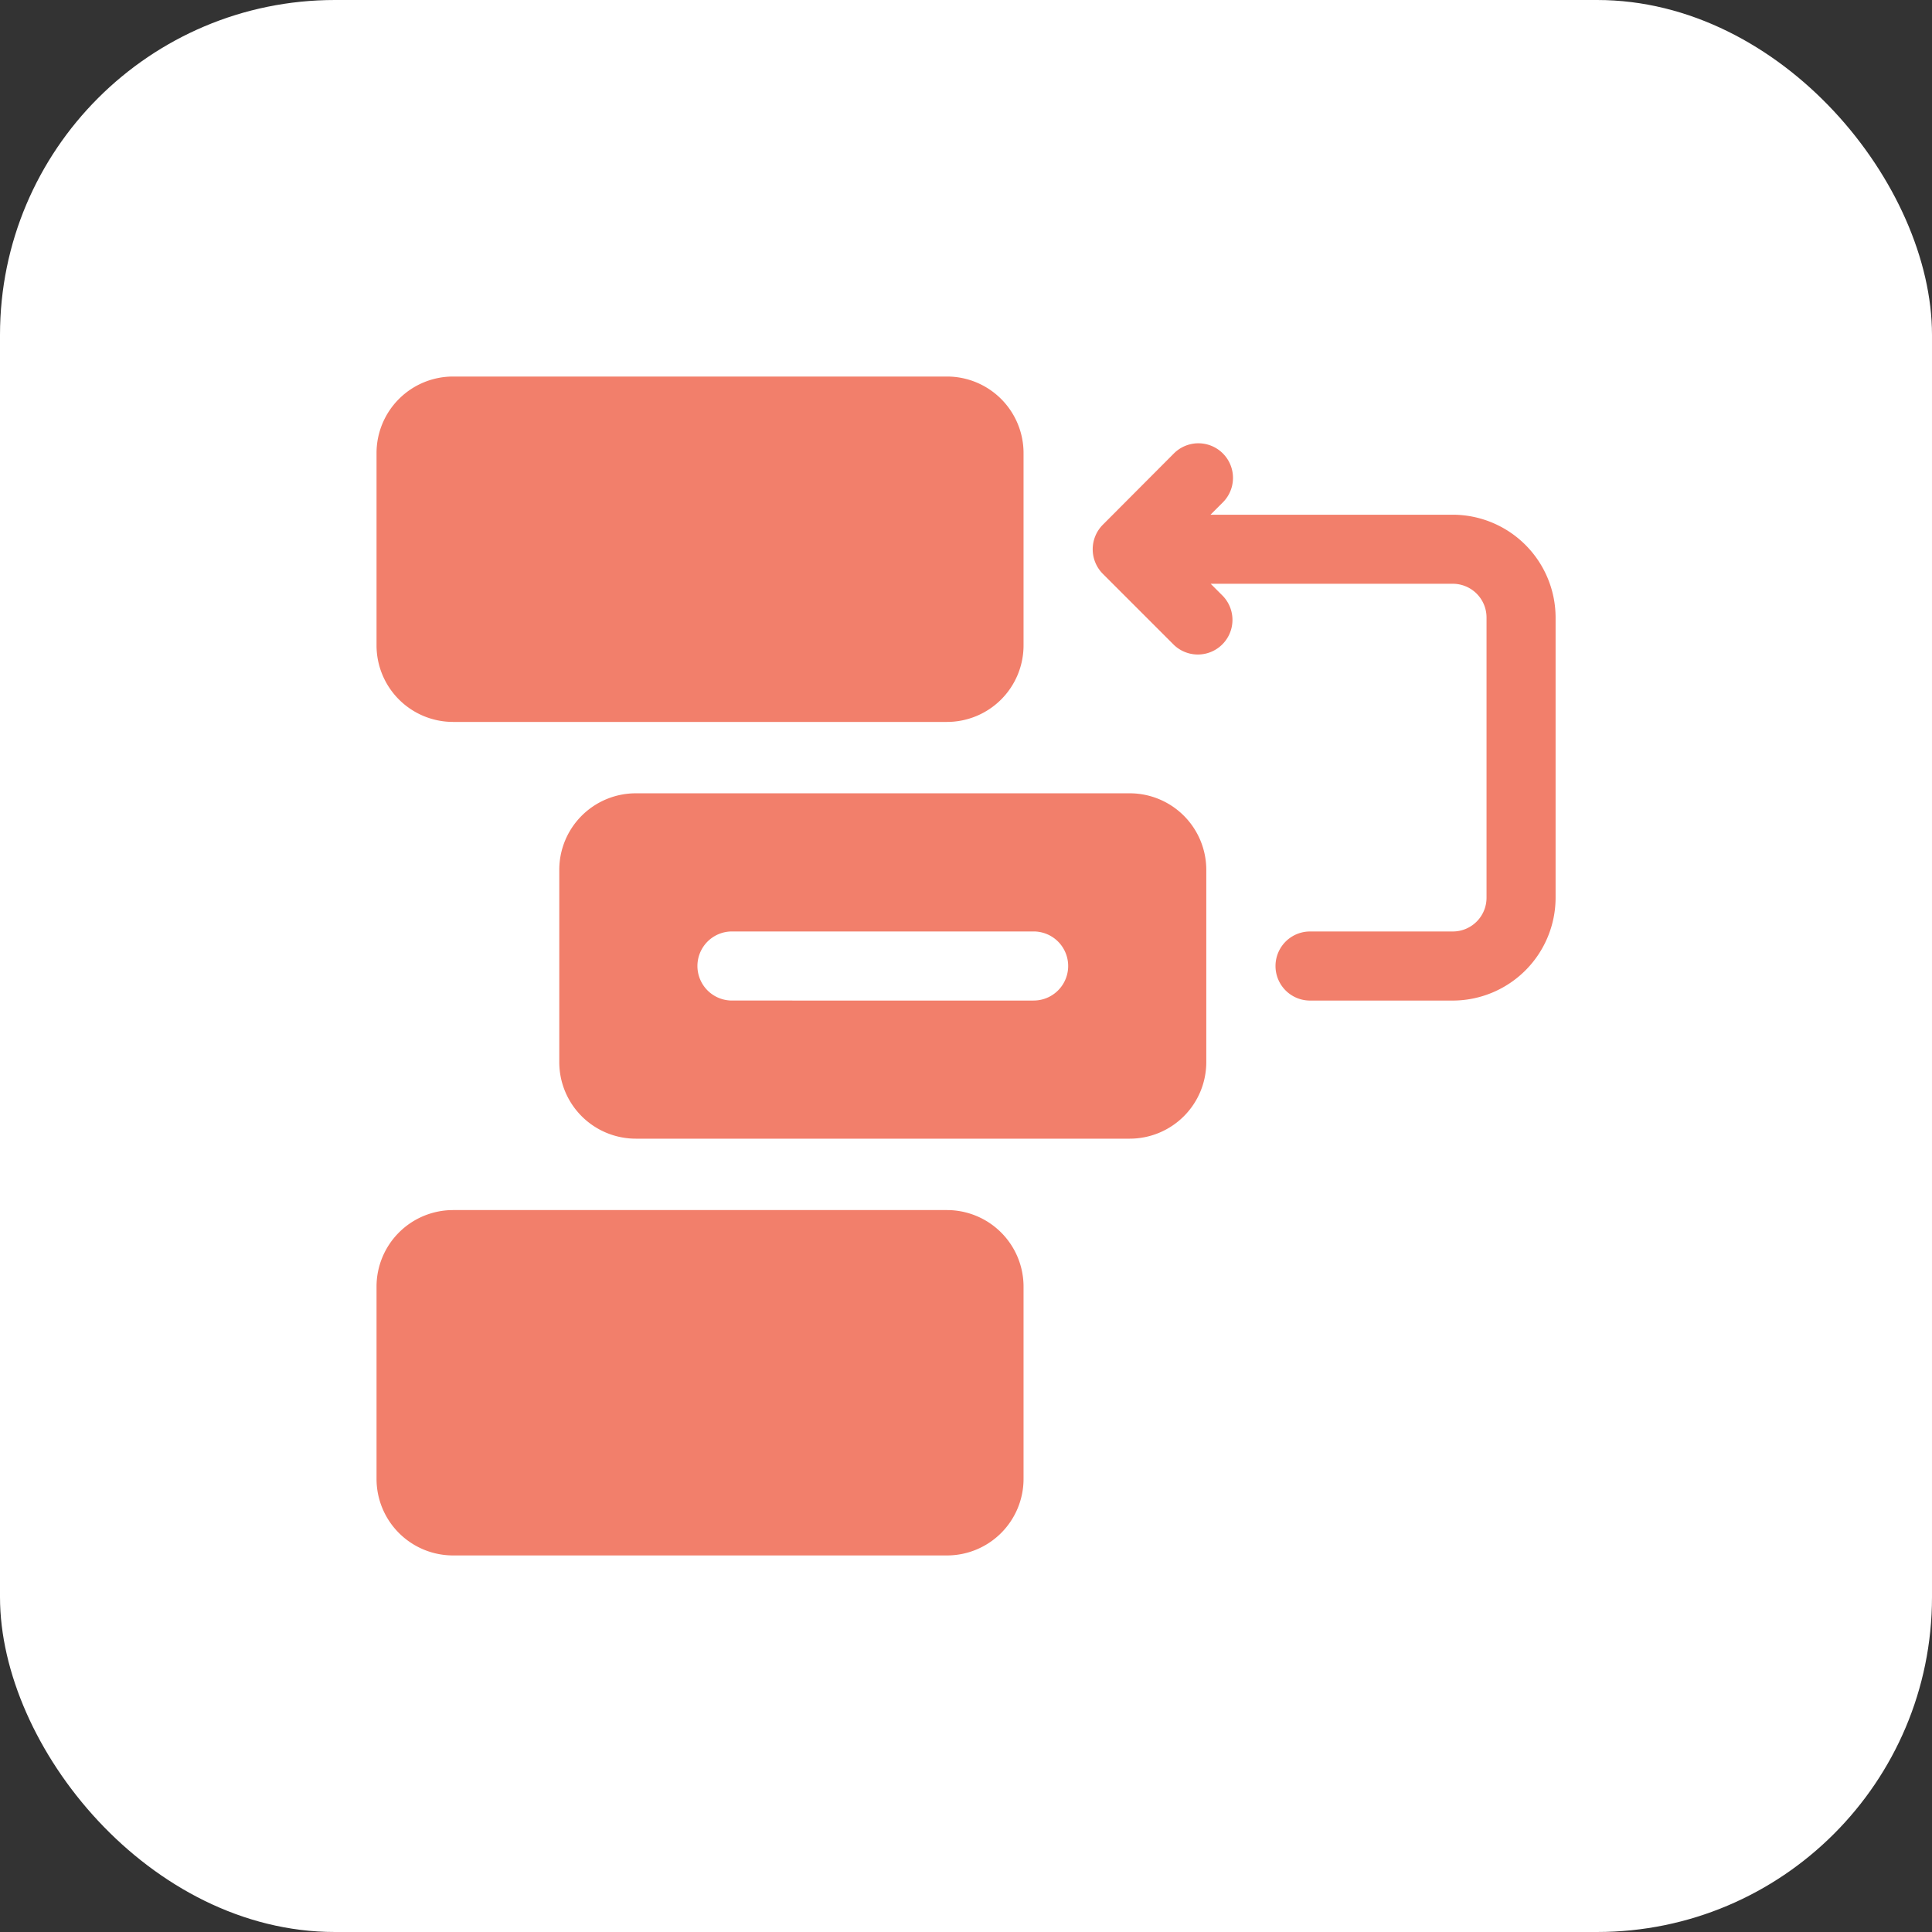
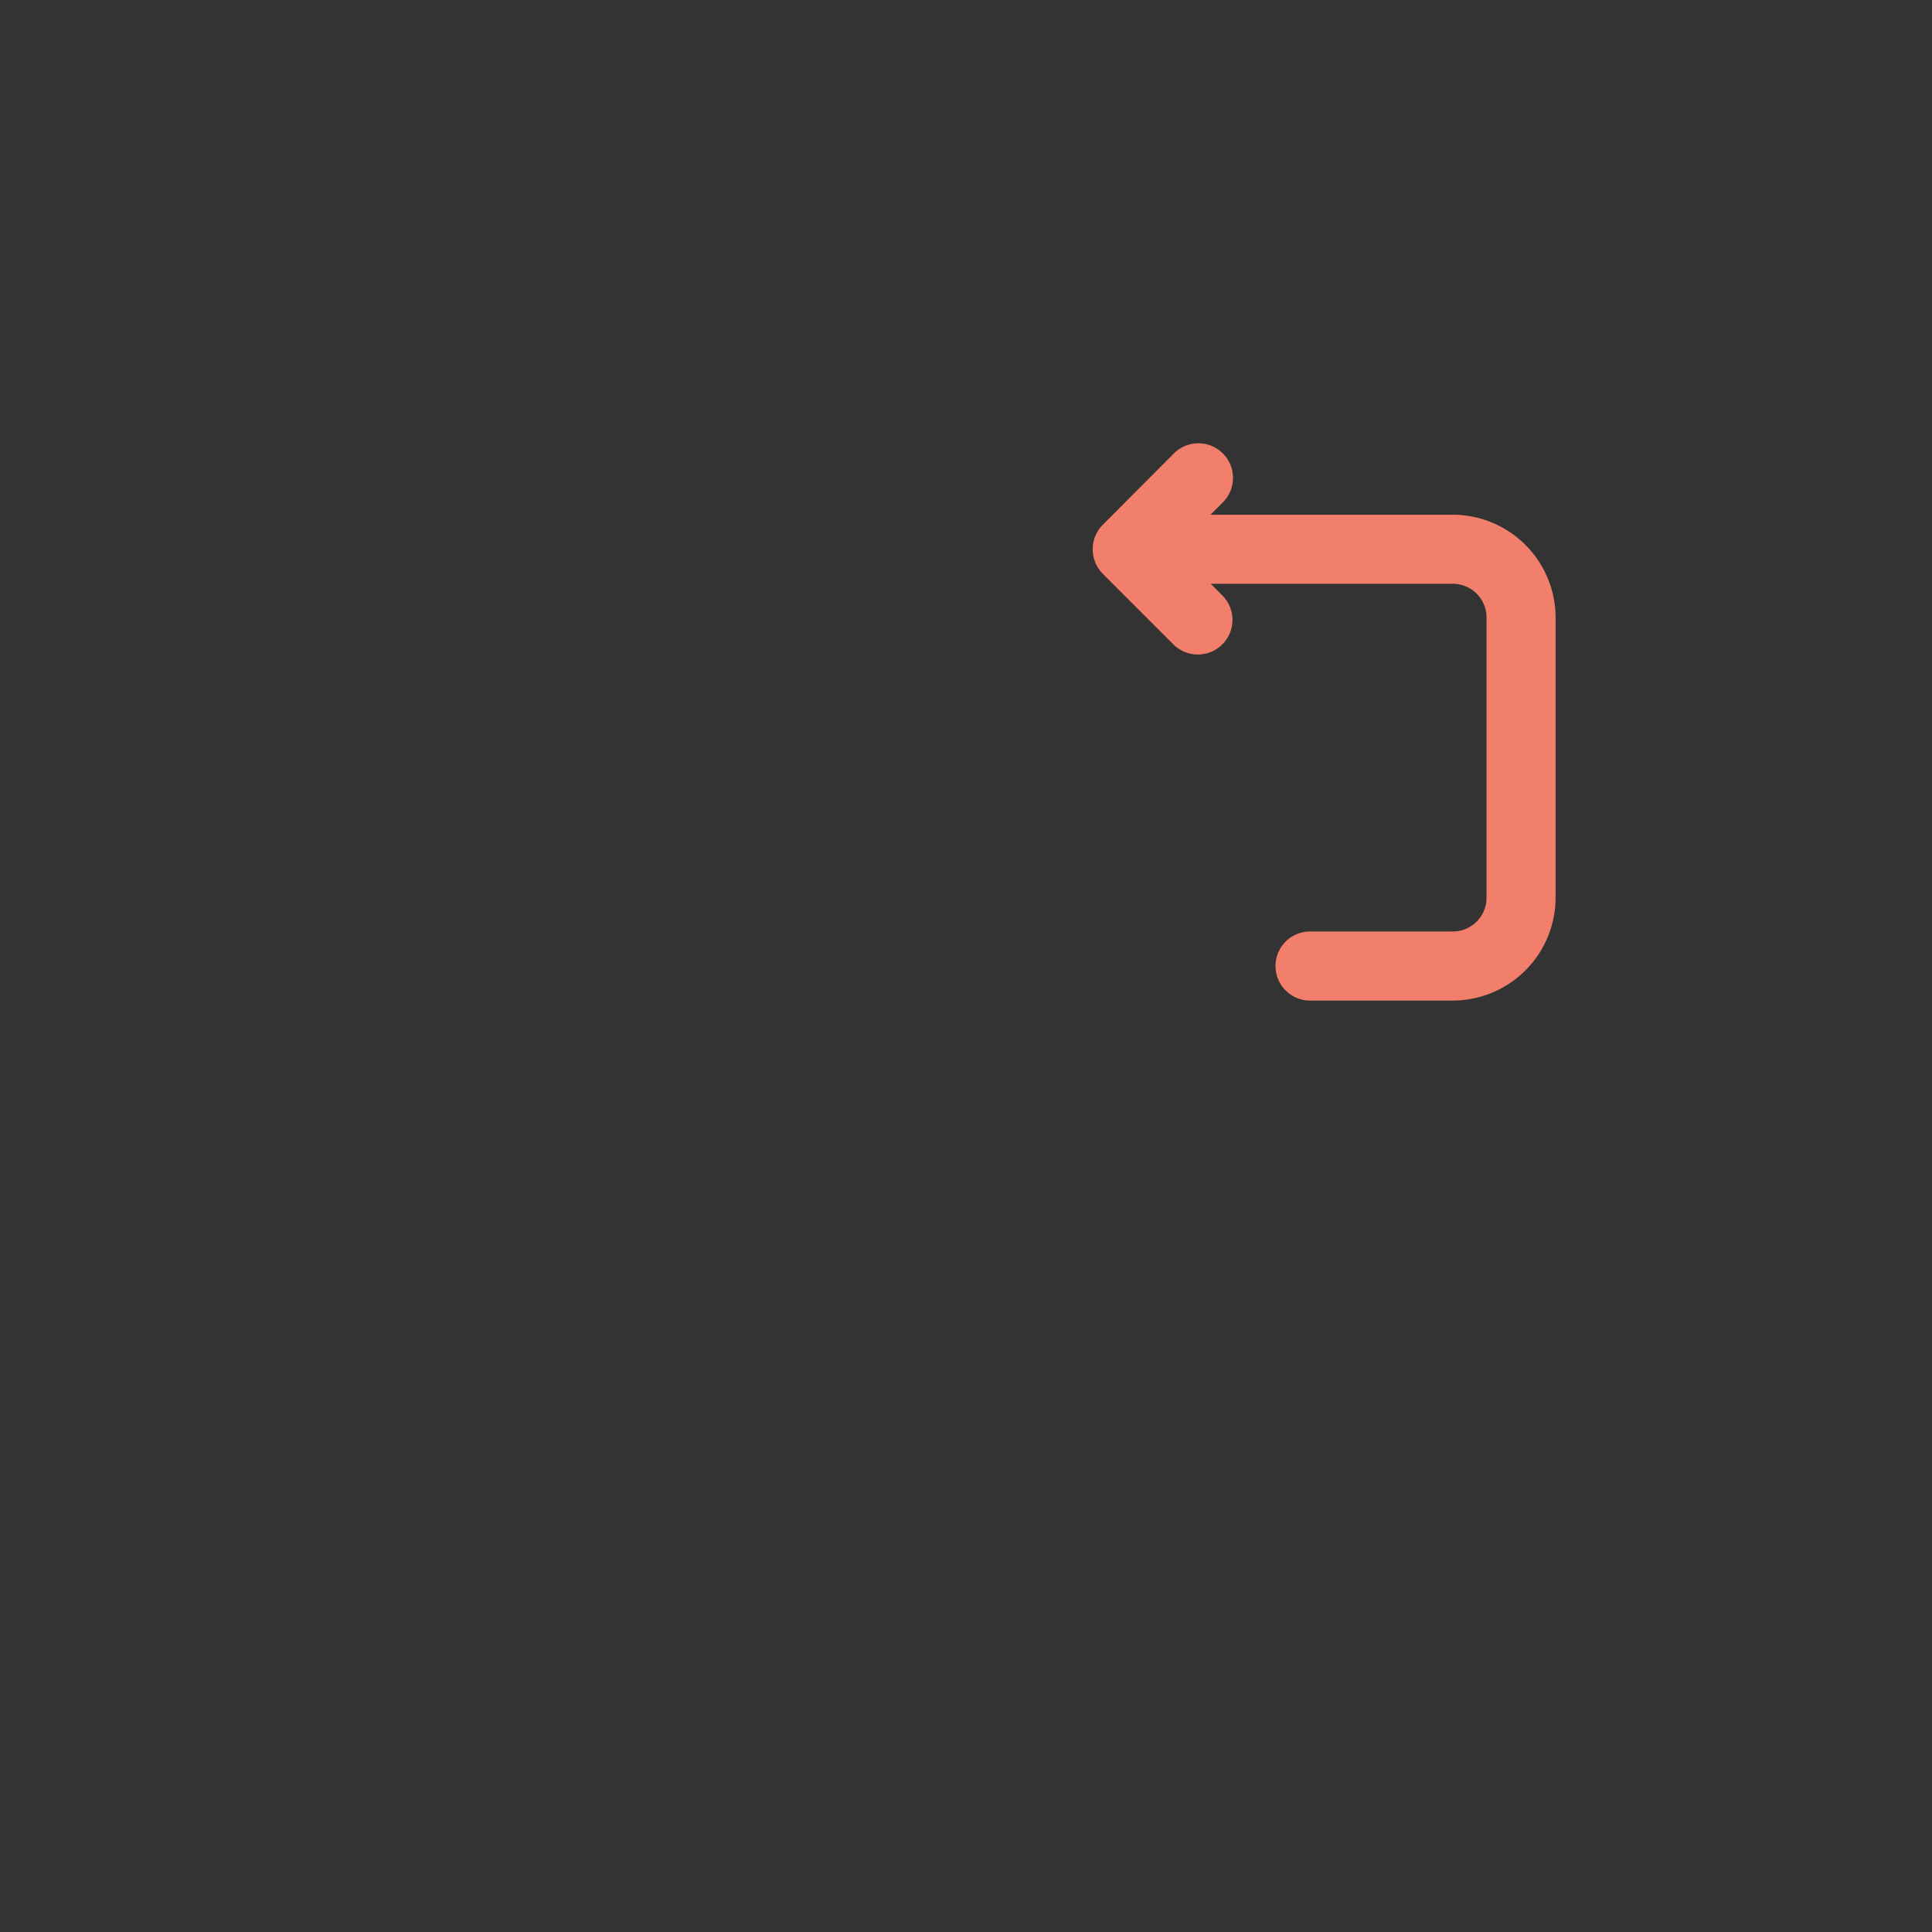
<svg xmlns="http://www.w3.org/2000/svg" width="75" height="75" viewBox="0 0 75 75">
  <rect x="0" y="0" width="75" height="75" fill="#333333" stroke="none" />
  <g id="Group_26584" data-name="Group 26584" transform="translate(-505 -14638.742)">
-     <rect id="Rectangle_23377" data-name="Rectangle 23377" width="75" height="75" rx="13" transform="translate(505 14638.742)" fill="#fff" />
    <g id="backlog" transform="translate(519.617 14653.359)">
-       <path id="Path_13097" data-name="Path 13097" d="M2.969,13.408H22.148a2.972,2.972,0,0,0,2.969-2.969V2.969A2.972,2.972,0,0,0,22.148,0H2.969A2.972,2.972,0,0,0,0,2.969v7.469a2.972,2.972,0,0,0,2.969,2.97Z" fill="#f27f6b" />
      <path id="Path_13098" data-name="Path 13098" d="M325.017,31.808h-9.4l.479-.479a1.343,1.343,0,1,0-1.9-1.9L311.434,32.2a1.351,1.351,0,0,0,0,1.9l2.767,2.767a1.344,1.344,0,0,0,1.9-1.9l-.478-.478h9.4a1.31,1.31,0,0,1,1.309,1.309v10.88a1.31,1.31,0,0,1-1.309,1.309h-5.542a1.341,1.341,0,1,0,0,2.682h5.542a4,4,0,0,0,3.99-3.99V35.8A4,4,0,0,0,325.017,31.808Z" transform="translate(-283.242 -26.444)" fill="#f27f6b" />
-       <path id="Path_13099" data-name="Path 13099" d="M22.148,362H2.969A2.972,2.972,0,0,0,0,364.969v7.469a2.972,2.972,0,0,0,2.969,2.969H22.148a2.972,2.972,0,0,0,2.969-2.969v-7.469A2.972,2.972,0,0,0,22.148,362Z" transform="translate(0 -329.642)" fill="#f27f6b" />
-       <path id="Path_13100" data-name="Path 13100" d="M101.507,181H82.329a2.972,2.972,0,0,0-2.969,2.969v7.469a2.972,2.972,0,0,0,2.969,2.969h19.178a2.973,2.973,0,0,0,2.97-2.969v-7.469a2.973,2.973,0,0,0-2.97-2.969Zm-3.734,8.045H86.064a1.341,1.341,0,0,1,0-2.682h11.71a1.341,1.341,0,0,1,0,2.682Z" transform="translate(-72.266 -164.821)" fill="#f27f6b" />
    </g>
  </g>
</svg>